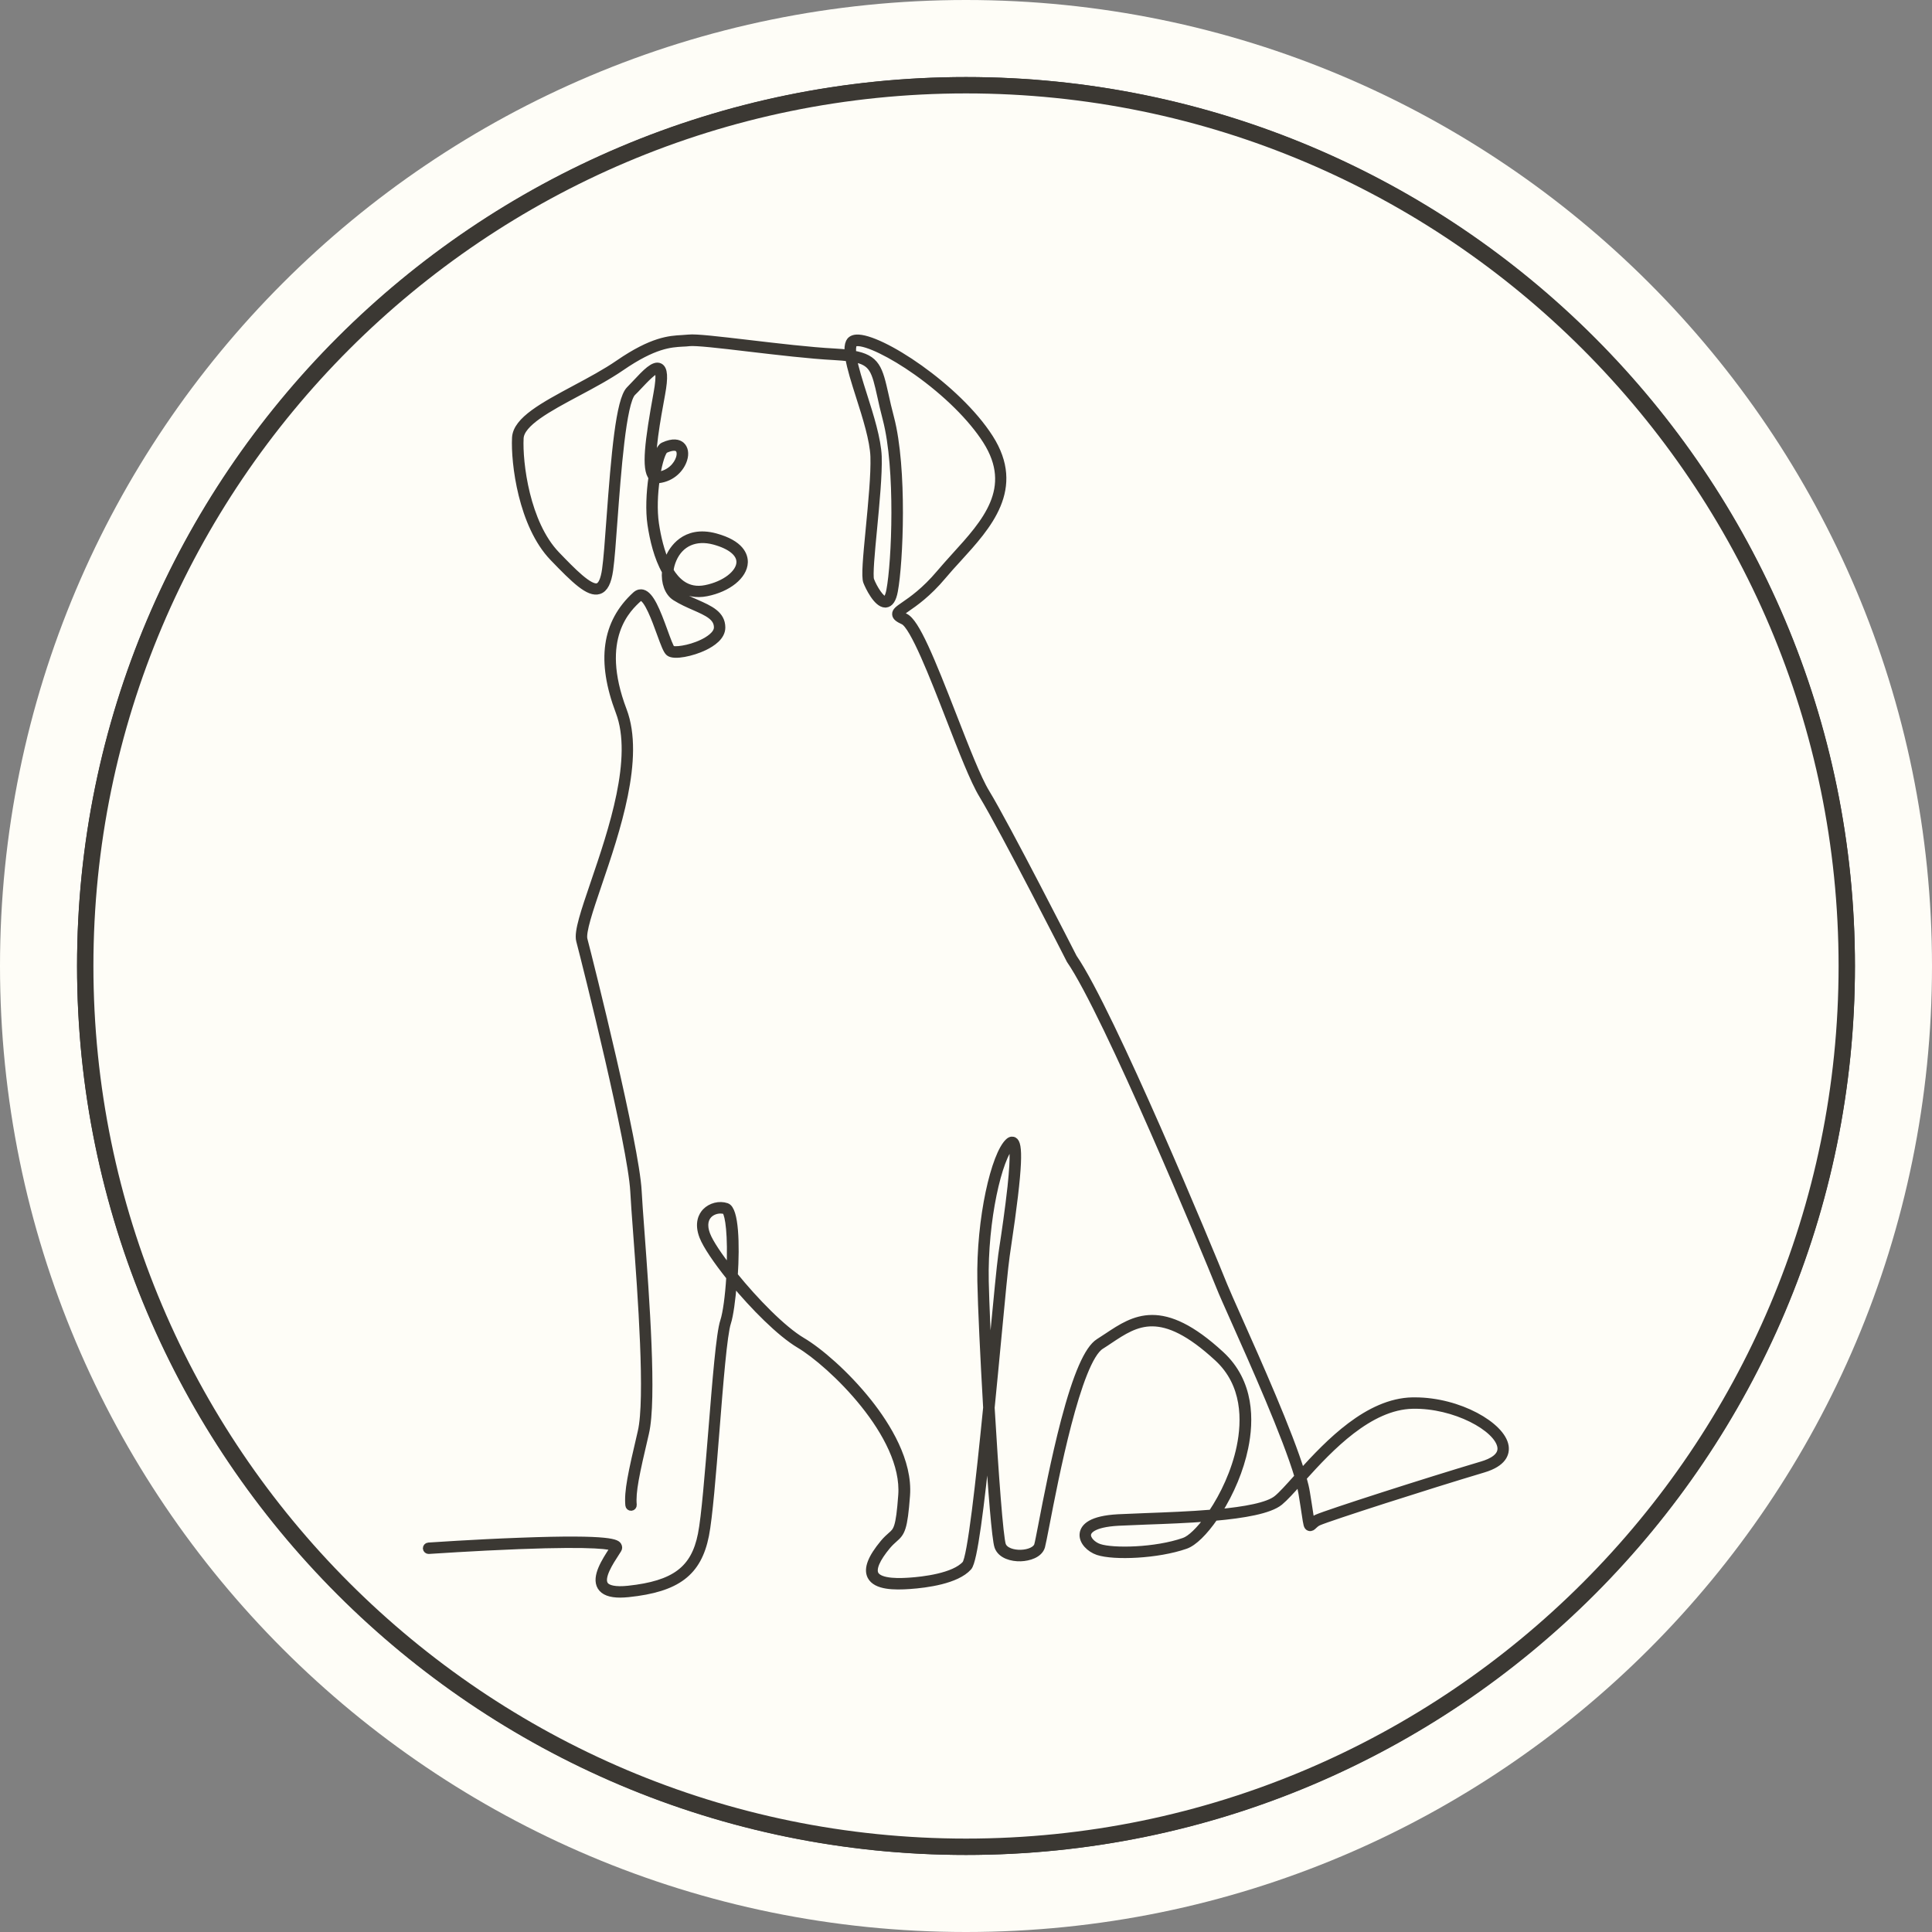
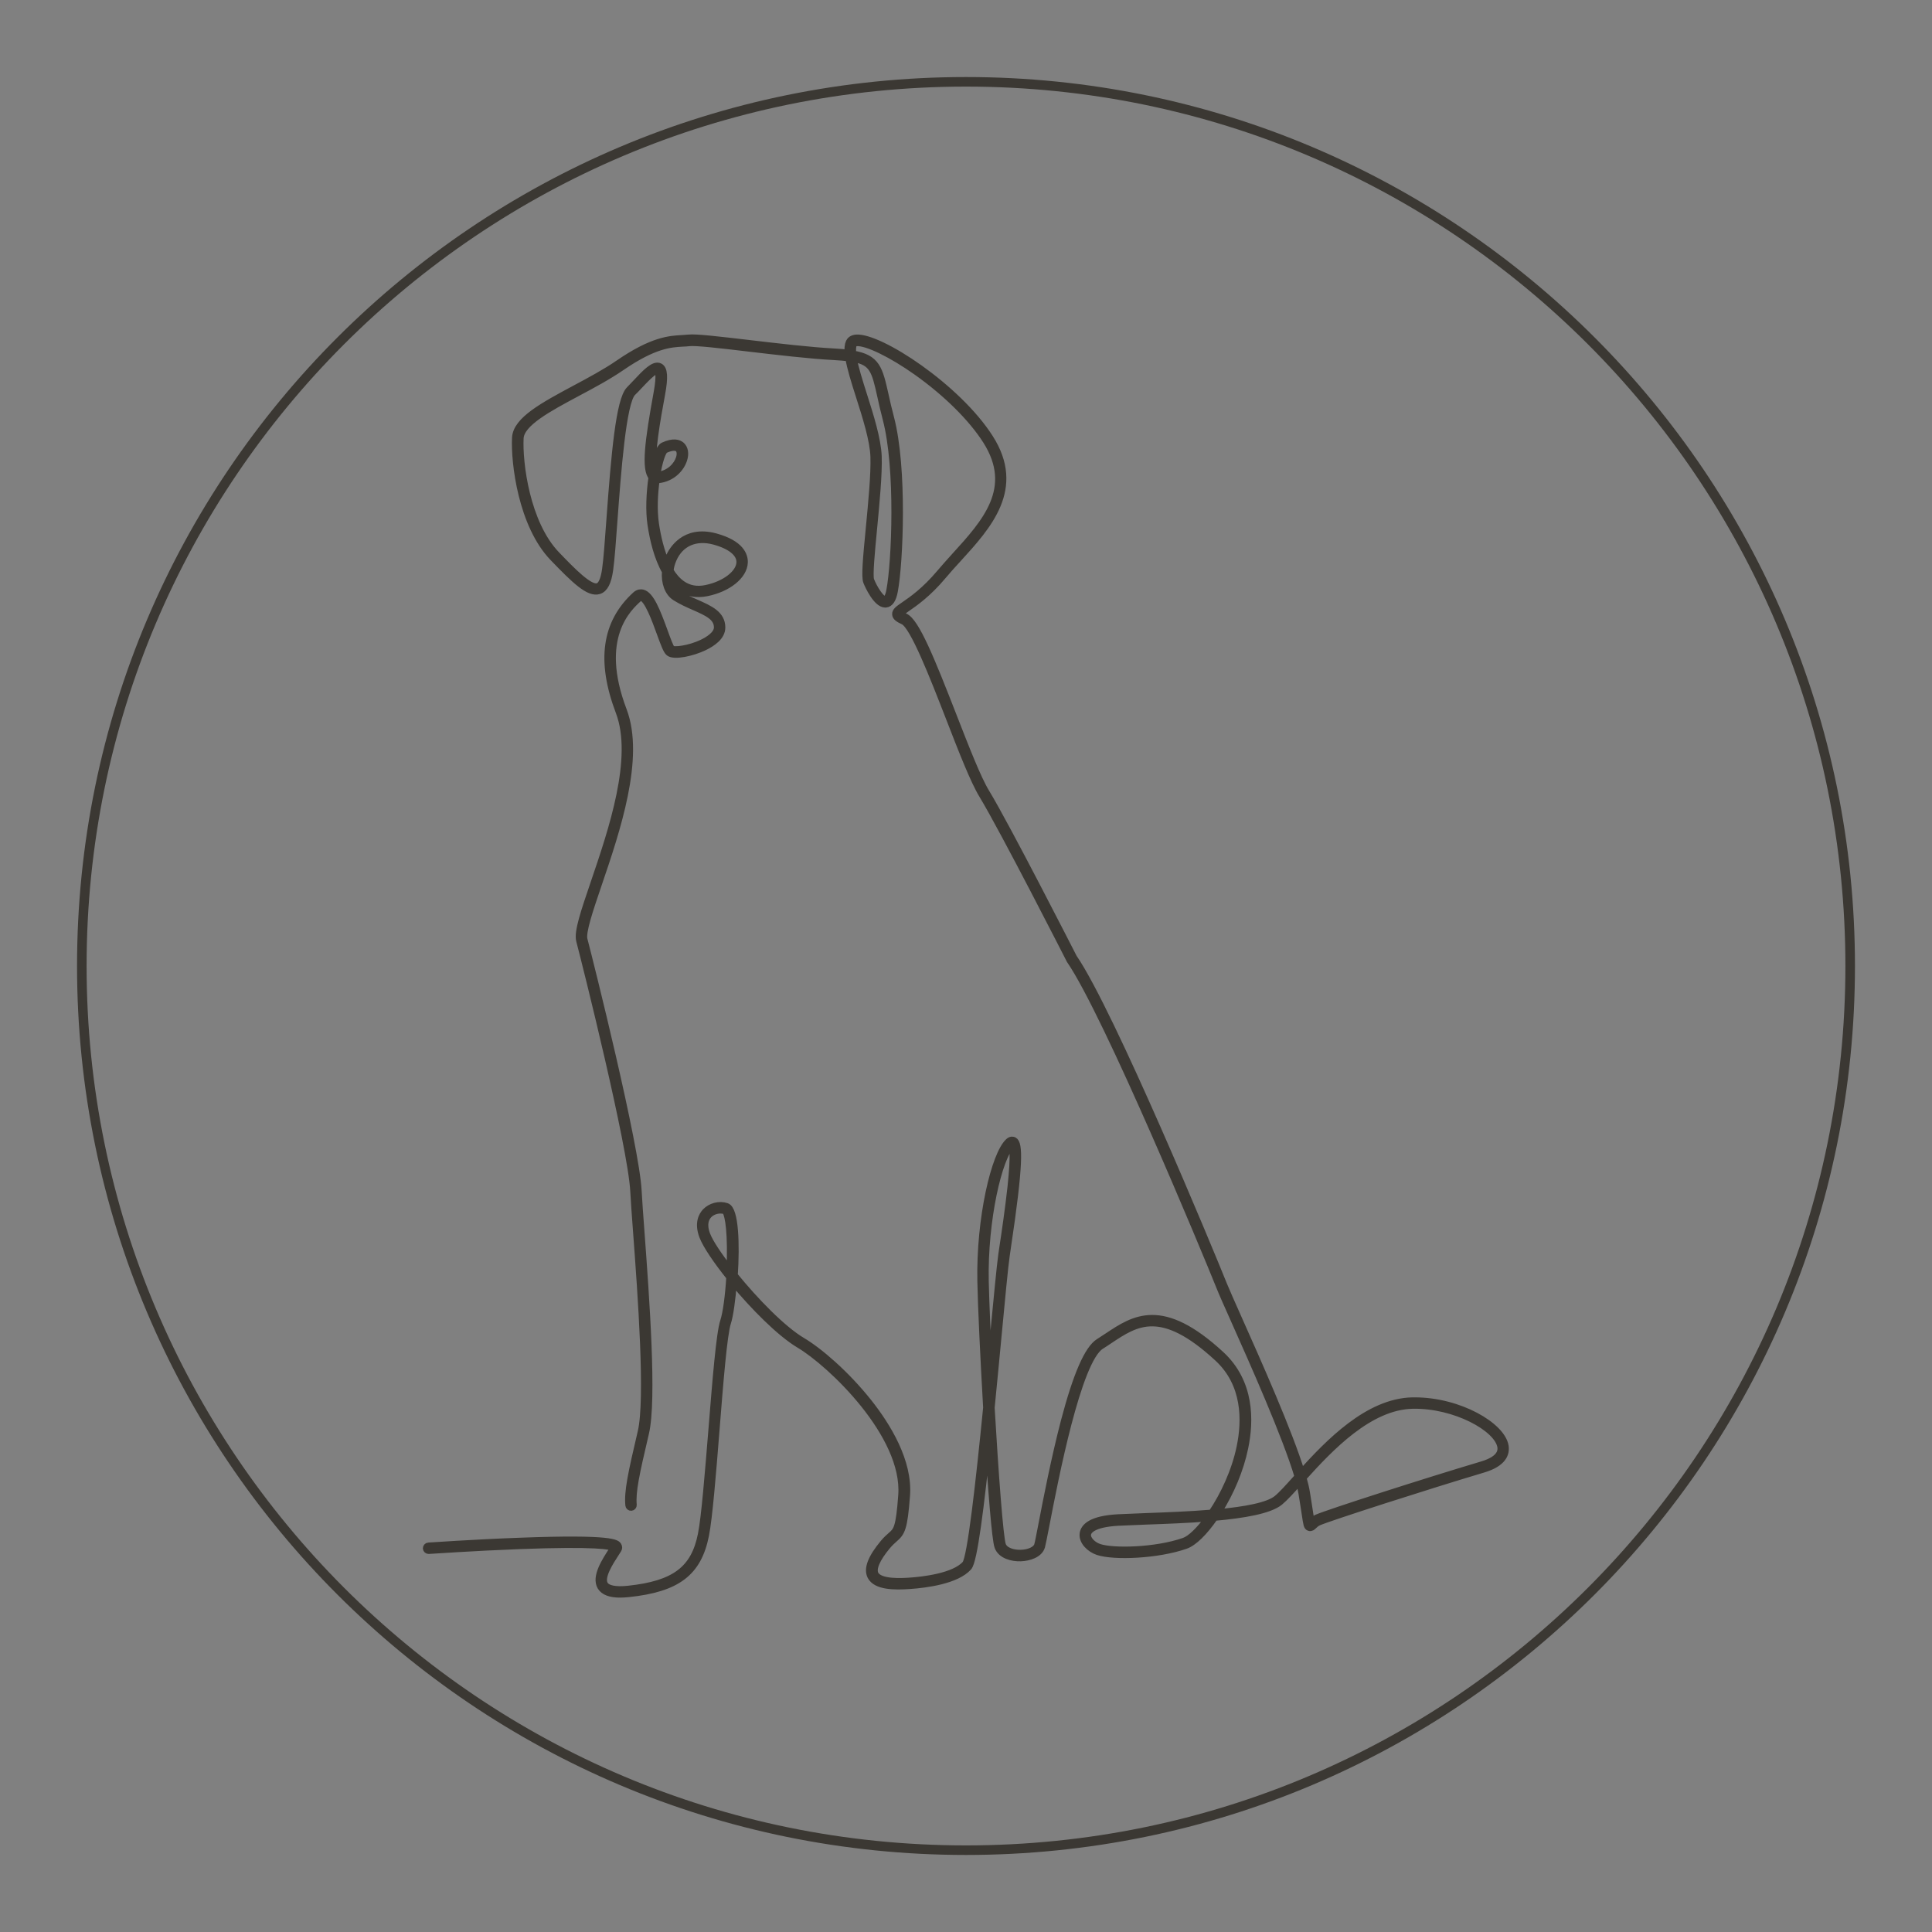
<svg xmlns="http://www.w3.org/2000/svg" id="u" viewBox="0 0 200 200">
  <rect x="0" y="0" width="200" height="200" fill="#808080" stroke="none" />
  <defs>
    <style>.v{fill:#fefdf7;}.v,.w{stroke-width:0px;}.w,.x{fill:#3b3833;}.y{fill:none;stroke-width:.99px;}.y,.x{stroke:#3b3833;stroke-miterlimit:10;}.x{stroke-width:.75px;}</style>
  </defs>
-   <path class="v" d="m100,200c55.23,0,100-44.77,100-100S155.23,0,100,0,0,44.77,0,100s44.77,100,100,100" />
  <path class="y" d="m100,191.53c50.55,0,91.53-40.98,91.53-91.53S150.55,8.47,100,8.47,8.47,49.45,8.47,100s40.98,91.53,91.53,91.53" />
-   <path class="w" d="m100,9.67C50.19,9.67,9.67,50.19,9.67,100s40.52,90.33,90.33,90.33,90.33-40.52,90.33-90.33S149.81,9.67,100,9.67h0Zm0,182.35c-50.74,0-92.02-41.28-92.02-92.02S49.26,7.98,100,7.98s92.02,41.28,92.02,92.02-41.28,92.02-92.02,92.02h0Z" />
  <path class="x" d="m67.98,49.21s.1.02.15,0c1.2-.15,1.98-1.01,2.22-1.79.13-.43.08-.81-.13-.99-.25-.22-.74-.18-1.37.11-.28.13-.64,1.22-.88,2.65h0Zm1.36,9.86c.34.57.75,1.05,1.24,1.4.71.5,1.54.66,2.48.47,1.99-.4,3.51-1.57,3.55-2.72.03-.94-.94-1.74-2.67-2.21-1.93-.52-3.53.18-4.27,1.88-.17.39-.28.79-.32,1.18h0Zm18.98-21.98c.18,1.03.62,2.41,1.07,3.83.68,2.13,1.44,4.55,1.51,6.33.06,1.87-.23,4.85-.48,7.49-.23,2.39-.47,4.85-.3,5.32.32.84,1.1,2.08,1.52,2.03.19-.02.38-.38.49-.98.55-2.88.97-12.58-.38-17.74-.24-.9-.41-1.68-.56-2.36-.59-2.64-.8-3.55-2.87-3.92h0Zm16.47,81.38h0s0,0,0,0h0Zm-30.21,6.78c-.42,0-.89.15-1.23.5-.32.34-.62.98-.19,2.09.31.81,1.23,2.18,2.42,3.7.02-.42.03-.85.04-1.28.06-3.46-.31-4.85-.57-4.94-.14-.05-.31-.07-.48-.07h0Zm30.18-6.76s-.03.02-.05.04c-1.34,1.22-2.86,7.78-2.73,14.11.05,2.25.22,6.14.44,10.29.15-1.59.3-3.12.43-4.5.39-4.1.7-7.33.86-8.49.03-.2.07-.45.11-.76.23-1.5.6-4.02.85-6.3.38-3.55.17-4.25.08-4.38h0Zm30.11,34.49c.17.59.29,1.1.36,1.54.16.96.26,1.65.34,2.16.06.4.11.72.14.9.13-.13.33-.3.62-.43,1.12-.5,11.35-3.79,17.1-5.5.98-.29,2.11-.85,1.95-1.88-.31-1.96-4.79-4.4-9.14-4.31-4.51.09-8.58,4.42-11.37,7.51h0Zm-9.72,4.14c-2.17.17-4.48.26-6.5.33-1.05.04-2.03.08-2.87.12-2.76.15-3.16.92-3.21,1.25-.08.56.57,1.17,1.23,1.38,1.4.47,5.8.4,8.78-.64.67-.23,1.61-1.14,2.57-2.46h0Zm-60.95,7.89c-1.03,0-1.68-.25-1.99-.75-.62-1.02.47-2.67,1.18-3.77.06-.1.12-.19.18-.28-.26-.17-1.75-.53-9.85-.22-4.68.18-9.29.5-9.34.5-.12,0-.22-.08-.23-.2,0-.12.08-.22.2-.23.05,0,4.75-.33,9.47-.5,9.67-.37,10.02.21,10.16.46.07.12.07.26-.01.38-.06.1-.13.21-.21.33-.62.95-1.66,2.53-1.18,3.31.28.46,1.13.63,2.46.49,4.8-.51,6.86-2.05,7.58-5.69.36-1.79.72-6.33,1.08-10.72.42-5.2.81-10.11,1.23-11.35.27-.82.51-2.59.63-4.57-1.37-1.71-2.43-3.28-2.79-4.2-.54-1.39-.06-2.19.28-2.55.54-.56,1.42-.79,2.16-.54.89.3,1,3.89.79,7.13,2.14,2.64,5,5.58,7.02,6.78,1.73,1.02,4.52,3.39,6.88,6.36,1.94,2.45,4.2,6.11,3.93,9.64-.26,3.45-.51,3.82-1.27,4.48-.2.18-.43.38-.71.71-1.13,1.35-1.56,2.37-1.27,2.96.48.93,2.82.77,3.59.72,1.35-.09,4.61-.45,5.78-1.76.56-.62,1.45-8.65,2.2-16.21-.3-5.21-.55-10.45-.6-13.08-.13-6.54,1.44-13.13,2.87-14.44.24-.22.43-.17.53-.12.55.29.64,2.3-.69,11.15-.05.31-.08.56-.11.76-.17,1.15-.47,4.38-.86,8.47-.24,2.53-.47,4.97-.7,7.26.4,6.79.89,13.46,1.17,14.23.23.63,1.13.88,1.92.86.89-.03,1.61-.37,1.75-.85.07-.22.22-1.03.44-2.15.49-2.56,1.32-6.84,2.33-10.7,1.26-4.79,2.43-7.46,3.56-8.17.3-.19.6-.39.89-.58,2.77-1.84,5.63-3.75,11.73,1.88,3.1,2.86,3.05,6.82,2.46,9.64-.46,2.23-1.44,4.58-2.74,6.63-.02.03-.04.06-.06.1,2.82-.26,5.24-.69,6.17-1.46.49-.4,1.19-1.18,1.99-2.07.06-.07.12-.14.19-.21-1.26-4.24-4.66-11.86-6.61-16.23-.7-1.57-1.26-2.82-1.49-3.41-1.42-3.54-11.68-28.27-15.52-33.85,0,0-.01-.02-.01-.02-.07-.14-6.9-13.54-9.04-17.06-.91-1.49-2.14-4.66-3.44-8.01-1.65-4.24-3.7-9.51-4.75-10-.49-.23-.78-.41-.8-.69-.03-.32.28-.53.89-.95.8-.55,2.13-1.47,3.66-3.28.5-.59,1.03-1.18,1.59-1.8,3.14-3.45,6.39-7.01,3.23-11.97-1.5-2.35-4.12-4.94-7.19-7.12-2.61-1.85-5.17-3.09-6.22-3.02-.29.02-.34.13-.35.17-.11.23-.12.59-.07,1.03,2.49.42,2.73,1.51,3.35,4.26.15.68.32,1.45.56,2.34,1.37,5.23.94,15.02.39,17.93-.16.86-.45,1.29-.88,1.33-.02,0-.03,0-.05,0-.86,0-1.72-1.82-1.91-2.31-.2-.53-.03-2.44.27-5.51.25-2.62.54-5.59.48-7.43-.06-1.72-.82-4.11-1.49-6.21-.49-1.54-.94-2.95-1.11-4.03-.44-.06-.94-.09-1.53-.13-2.49-.13-5.88-.53-8.86-.88-2.93-.35-5.46-.64-6.14-.56-.23.03-.45.04-.7.05-1.25.07-2.95.17-6.34,2.5-1.37.94-2.99,1.81-4.55,2.64-3.01,1.61-5.85,3.13-5.93,4.71-.13,2.53.63,8.81,3.76,12.07,1.62,1.68,3.45,3.59,4.3,3.31.39-.12.66-.73.81-1.79.15-1.05.29-2.95.45-5.16.49-6.73.98-12.39,2.03-13.44.21-.21.43-.44.66-.69,1-1.07,1.87-1.99,2.45-1.69.45.23.51,1.07.19,2.82-.46,2.49-1.19,6.45-.83,7.9.26-1.32.63-2.34,1.03-2.53,1.02-.47,1.56-.29,1.84-.05.34.3.44.84.25,1.44-.28.92-1.18,1.92-2.58,2.09-.1.01-.19,0-.27,0-.21,1.44-.29,3.16-.08,4.59.2,1.34.56,2.93,1.18,4.23.06-.25.15-.51.25-.75.31-.72,1.58-2.99,4.78-2.13,2.65.72,3.01,1.96,2.99,2.64-.05,1.37-1.68,2.69-3.9,3.13-1.06.21-2,.03-2.81-.54-.38-.27-.71-.61-1.01-1,.06.73.34,1.35.83,1.66.63.39,1.28.68,1.92.96,1.42.63,2.64,1.17,2.64,2.53,0,.94-.98,1.6-1.8,2-1.27.61-3.13,1-3.64.59-.25-.2-.48-.83-.92-2.03-.51-1.41-1.29-3.53-1.94-3.69-.06-.02-.16-.02-.3.1-1.1,1-4.47,4.06-1.6,11.61,1.87,4.92-.71,12.49-2.59,18.01-.9,2.65-1.68,4.94-1.48,5.71.66,2.51,5.36,21.29,5.61,26.04.05.98.16,2.48.29,4.21.51,6.92,1.28,17.37.47,20.83-1.02,4.33-1.39,6.09-1.27,7.45.01.12-.08.22-.2.23-.12.01-.22-.08-.23-.2-.13-1.42.25-3.21,1.28-7.59.8-3.4,0-14.23-.48-20.7-.13-1.73-.24-3.23-.29-4.21-.25-4.71-4.94-23.45-5.6-25.95-.24-.9.49-3.02,1.49-5.96,1.86-5.46,4.41-12.94,2.6-17.72-2-5.27-1.44-9.22,1.71-12.09.27-.24.52-.24.69-.2.82.2,1.47,1.84,2.24,3.96.29.8.62,1.71.78,1.84.23.18,1.77.04,3.19-.64.58-.28,1.56-.86,1.56-1.61,0-1.08-1.05-1.55-2.39-2.14-.62-.27-1.32-.58-1.97-.99-.75-.47-1.12-1.52-1.02-2.67-.83-1.44-1.27-3.32-1.5-4.87-.21-1.39-.13-3.28.11-4.89-.75-.83-.39-3.7.52-8.69.38-2.07.1-2.33.04-2.36-.29-.15-1.37.99-1.94,1.6-.23.25-.45.48-.67.69-1.02,1.02-1.55,8.33-1.91,13.17-.16,2.21-.3,4.13-.45,5.19-.18,1.28-.53,1.96-1.1,2.14-1.03.33-2.48-1.07-4.74-3.42-3.23-3.36-4.01-9.8-3.88-12.39.09-1.82,2.9-3.32,6.16-5.07,1.55-.83,3.16-1.69,4.51-2.62,3.49-2.4,5.27-2.5,6.56-2.57.24-.01.46-.03.67-.05.73-.09,3.16.2,6.24.56,2.98.35,6.36.75,8.83.88.55.03,1.03.07,1.46.12-.04-.47-.01-.86.12-1.14.08-.17.27-.39.72-.42,2.42-.16,10.45,5.08,13.8,10.33,3.34,5.23-.18,9.09-3.28,12.49-.56.61-1.09,1.19-1.58,1.78-1.56,1.86-2.93,2.8-3.74,3.36-.32.22-.68.47-.71.57,0,0,.08.1.55.33,1.12.52,2.69,4.39,4.97,10.24,1.3,3.33,2.52,6.48,3.41,7.94,2.12,3.49,8.8,16.59,9.05,17.08,3.87,5.63,14.14,30.38,15.56,33.93.24.59.79,1.83,1.49,3.4,2.04,4.58,5.25,11.77,6.55,16.03,2.84-3.13,6.91-7.37,11.5-7.46.08,0,.16,0,.25,0,4.58,0,9,2.58,9.33,4.68.11.74-.18,1.74-2.25,2.36-5.74,1.71-15.94,4.99-17.05,5.48-.25.11-.41.27-.53.38-.12.12-.25.24-.43.18-.22-.07-.24-.25-.41-1.37-.08-.51-.18-1.2-.34-2.16-.06-.35-.15-.77-.28-1.23,0,0,0,0,0,0-.85.95-1.52,1.69-2.04,2.12-1.05.86-3.72,1.32-6.75,1.59-1.07,1.55-2.16,2.62-3,2.91-2.89,1.01-7.4,1.19-9.06.64-.83-.28-1.63-1.05-1.52-1.85.09-.66.79-1.48,3.61-1.63.84-.04,1.83-.08,2.87-.12,2.12-.08,4.58-.17,6.83-.36,1.23-1.82,2.41-4.3,2.94-6.86.56-2.71.62-6.51-2.33-9.23-5.85-5.4-8.45-3.67-11.2-1.84-.29.2-.6.4-.9.59-2.42,1.51-4.8,13.91-5.7,18.58-.23,1.17-.38,1.95-.45,2.2-.24.81-1.31,1.13-2.15,1.16-.88.03-2.02-.26-2.34-1.14-.27-.73-.67-5.9-1.04-11.69-.78,7.66-1.48,13.18-2.04,13.8-1.23,1.37-4.33,1.78-6.07,1.9-1.58.11-3.47.1-4.01-.95-.39-.77.04-1.89,1.32-3.43.3-.36.56-.58.76-.76.61-.53.87-.75,1.12-4.19.47-6.27-7.39-13.7-10.6-15.6-2-1.19-4.72-3.94-6.85-6.51-.14,1.87-.38,3.53-.61,4.23-.4,1.19-.81,6.3-1.2,11.25-.35,4.41-.72,8.96-1.08,10.77-.77,3.87-2.93,5.5-7.96,6.03-.32.03-.62.05-.89.05h0Z" />
</svg>